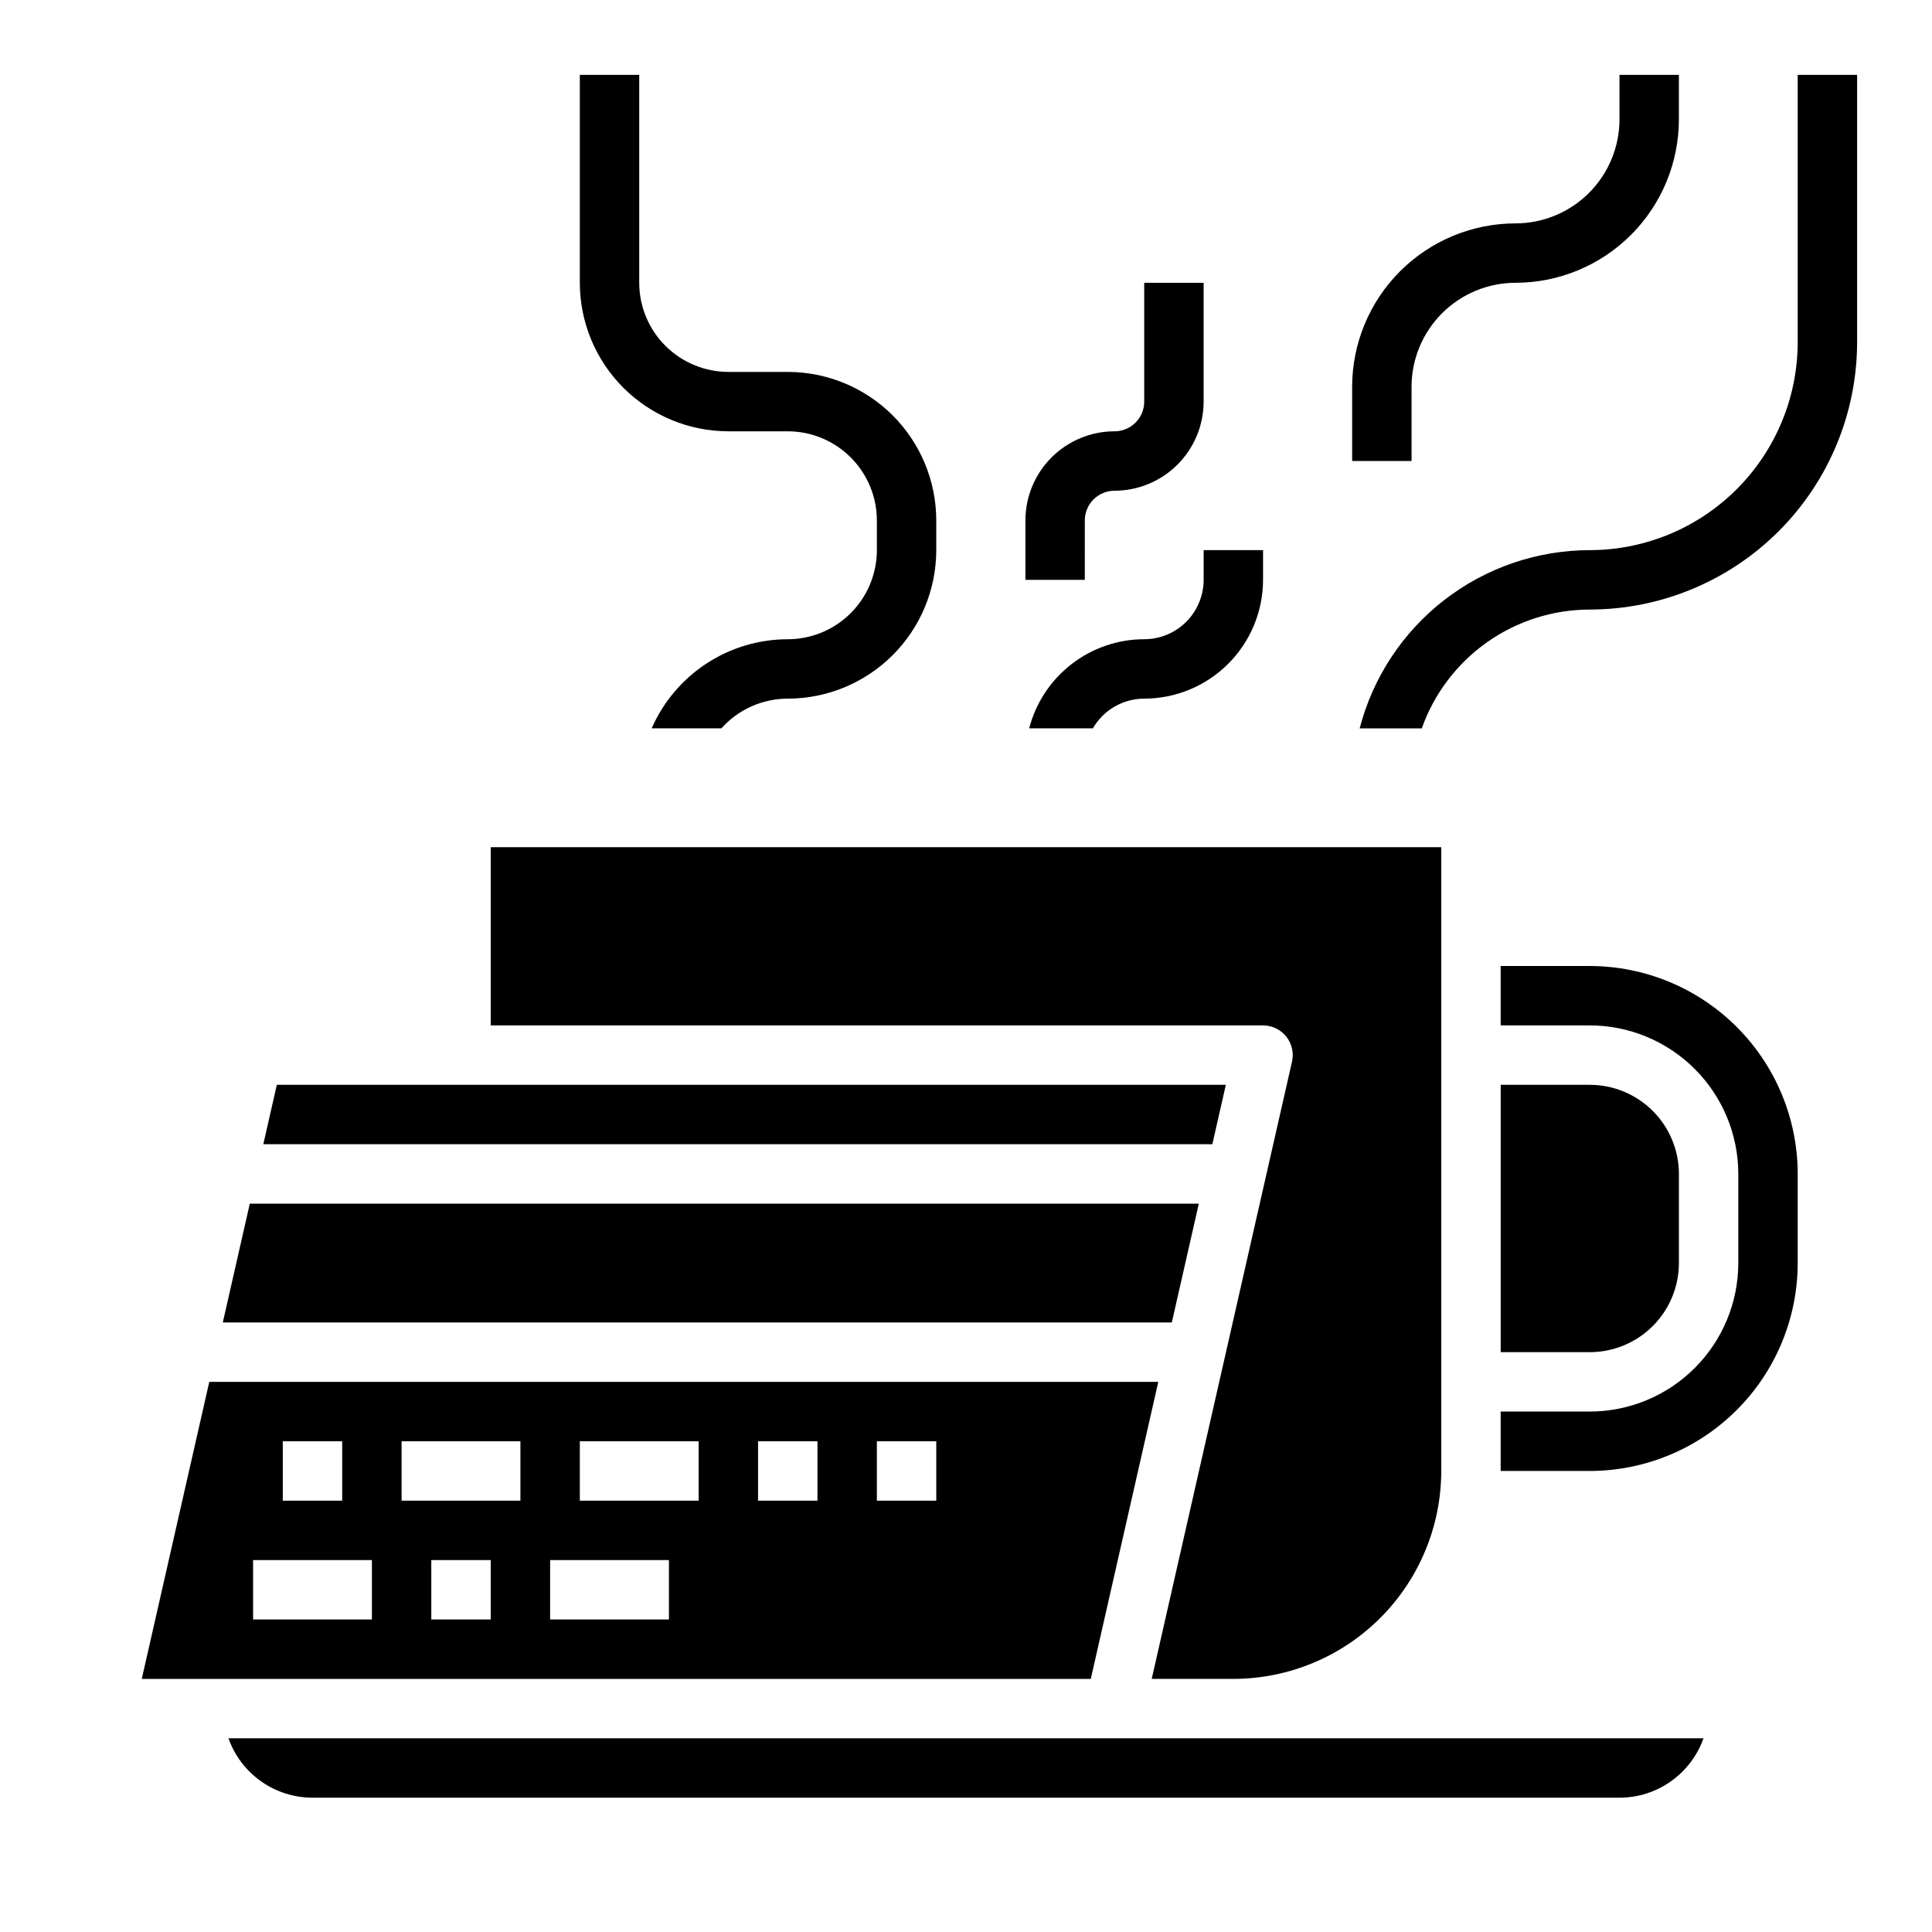
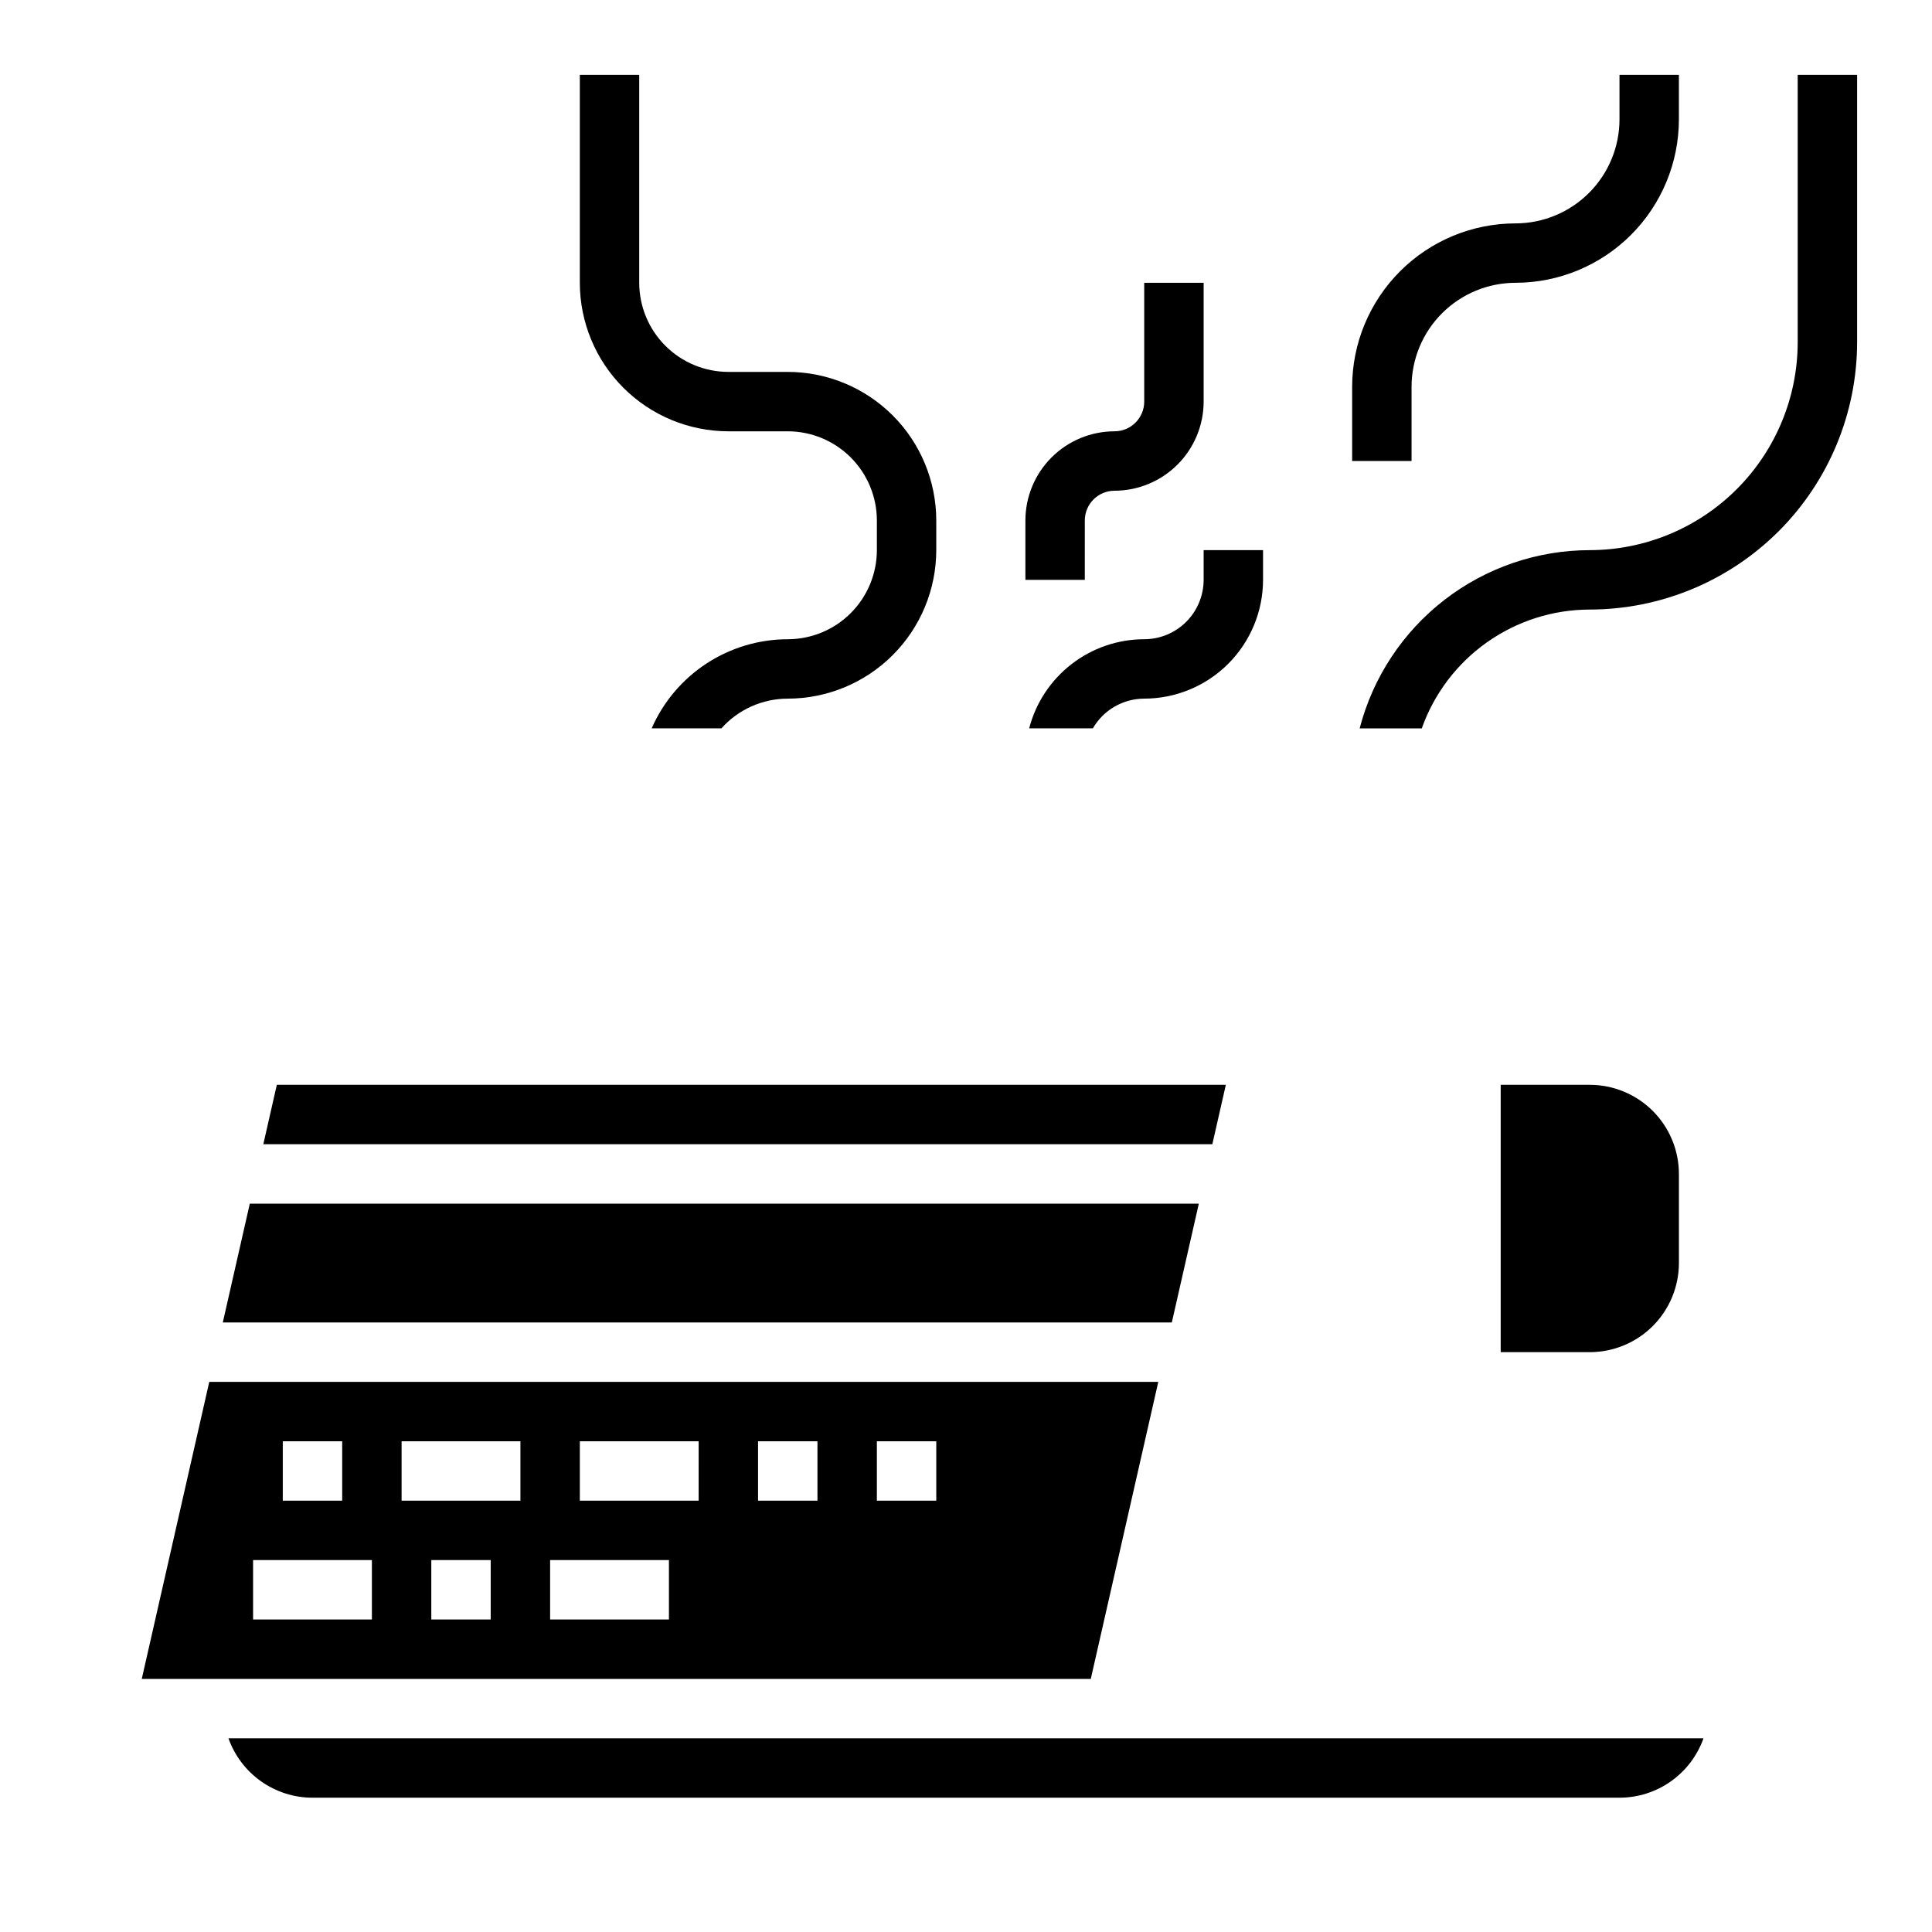
<svg xmlns="http://www.w3.org/2000/svg" fill="#000000" width="800px" height="800px" version="1.1" viewBox="144 144 512 512">
  <g>
    <path d="m545.63 203.2c-11.48 0.012-22.484 4.578-30.602 12.695-8.117 8.117-12.684 19.121-12.695 30.598v19.68h15.742v-19.68c0.008-7.305 2.914-14.305 8.078-19.473 5.168-5.164 12.172-8.07 19.477-8.078 11.477-0.012 22.48-4.578 30.598-12.695 8.117-8.117 12.684-19.121 12.695-30.602v-11.809h-15.742v11.809c-0.008 7.305-2.914 14.309-8.078 19.473-5.168 5.168-12.168 8.074-19.473 8.082z" />
    <path d="m447.23 250.43c-0.004 4.348-3.527 7.867-7.871 7.871-6.262 0.008-12.266 2.5-16.691 6.926-4.43 4.43-6.918 10.43-6.926 16.691v15.742h15.742l0.004-15.742c0.004-4.344 3.523-7.867 7.871-7.871 6.262-0.008 12.262-2.5 16.691-6.926 4.426-4.426 6.918-10.43 6.926-16.691v-31.488h-15.746z" />
    <path d="m433.62 337.02c2.809-4.867 7.996-7.867 13.613-7.875 8.348-0.008 16.352-3.328 22.254-9.23 5.902-5.902 9.227-13.906 9.234-22.254v-7.871l-15.742-0.004v7.875c-0.008 4.172-1.668 8.176-4.617 11.125-2.953 2.953-6.953 4.613-11.129 4.617-6.981 0.008-13.758 2.332-19.273 6.606-5.519 4.273-9.465 10.254-11.219 17.012z" />
    <path d="m337.02 258.3h15.742c6.262 0.008 12.266 2.5 16.691 6.926 4.43 4.43 6.918 10.43 6.926 16.691v7.871c-0.008 6.262-2.496 12.266-6.926 16.691-4.426 4.43-10.43 6.918-16.691 6.926-7.656 0.008-15.141 2.246-21.547 6.441-6.402 4.191-11.449 10.16-14.516 17.176h18.48c4.473-5.012 10.867-7.875 17.582-7.875 10.438-0.012 20.441-4.16 27.82-11.539 7.379-7.379 11.527-17.383 11.539-27.82v-7.871c-0.012-10.434-4.16-20.441-11.539-27.82-7.379-7.379-17.383-11.527-27.82-11.539h-15.742c-6.262-0.008-12.266-2.5-16.691-6.926-4.43-4.426-6.918-10.43-6.926-16.691v-55.105h-15.742v55.105c0.012 10.438 4.16 20.441 11.539 27.82 7.379 7.379 17.383 11.527 27.82 11.539z" />
    <path d="m461.7 462.98h-251.5l-7.156 31.484h251.5z" />
    <path d="m468.86 431.49h-251.5l-3.578 15.742h251.5z" />
-     <path d="m484.87 418.7c1.492 1.871 2.055 4.32 1.523 6.656l-37.176 163.57h21.629c14.609-0.016 28.613-5.824 38.945-16.156s16.141-24.336 16.156-38.945v-165.31h-251.9v47.23h204.67c2.394 0 4.66 1.09 6.152 2.961z" />
    <path d="m588.93 478.72v-23.617c-0.008-6.262-2.496-12.262-6.922-16.691-4.43-4.426-10.434-6.918-16.691-6.922h-23.617v70.848h23.617c6.258-0.008 12.262-2.5 16.691-6.926 4.426-4.426 6.914-10.43 6.922-16.691z" />
    <path d="m226.81 620.41h346.37c4.883-0.004 9.645-1.52 13.629-4.34 3.988-2.82 7.004-6.801 8.637-11.402h-390.9c1.633 4.602 4.648 8.582 8.637 11.402 3.984 2.816 8.746 4.336 13.625 4.34z" />
    <path d="m450.96 510.21h-251.5l-17.891 78.719h251.5zm-232.02 15.742h15.746v15.742l-15.746 0.004zm23.617 47.23-31.488 0.004v-15.746h31.488zm31.488 0-15.746 0.004v-15.746h15.742zm7.871-31.488-31.488 0.004v-15.746h31.488zm39.359 31.488-31.488 0.004v-15.746h31.488zm7.871-31.488-31.484 0.004v-15.746h31.488zm31.488 0-15.742 0.004v-15.746h15.742zm31.488 0-15.742 0.004v-15.746h15.742z" />
-     <path d="m565.31 400h-23.617v15.742h23.617c10.434 0.012 20.438 4.164 27.816 11.543s11.531 17.383 11.543 27.816v23.617c-0.012 10.434-4.164 20.441-11.543 27.82-7.379 7.379-17.383 11.527-27.816 11.539h-23.617v15.742h23.617v0.004c14.609-0.02 28.613-5.828 38.945-16.16 10.332-10.328 16.141-24.336 16.156-38.945v-23.617c-0.016-14.609-5.824-28.613-16.156-38.945-10.332-10.332-24.336-16.141-38.945-16.156z" />
    <path d="m620.41 163.84v70.852c-0.016 14.609-5.824 28.613-16.156 38.945-10.332 10.332-24.336 16.141-38.945 16.156-13.961 0.02-27.516 4.664-38.551 13.211-11.035 8.547-18.926 20.512-22.434 34.023h16.461c3.262-9.203 9.297-17.168 17.266-22.805 7.973-5.641 17.492-8.672 27.258-8.684 18.781-0.023 36.789-7.492 50.074-20.773 13.281-13.285 20.75-31.293 20.773-50.074v-70.852z" />
  </g>
</svg>